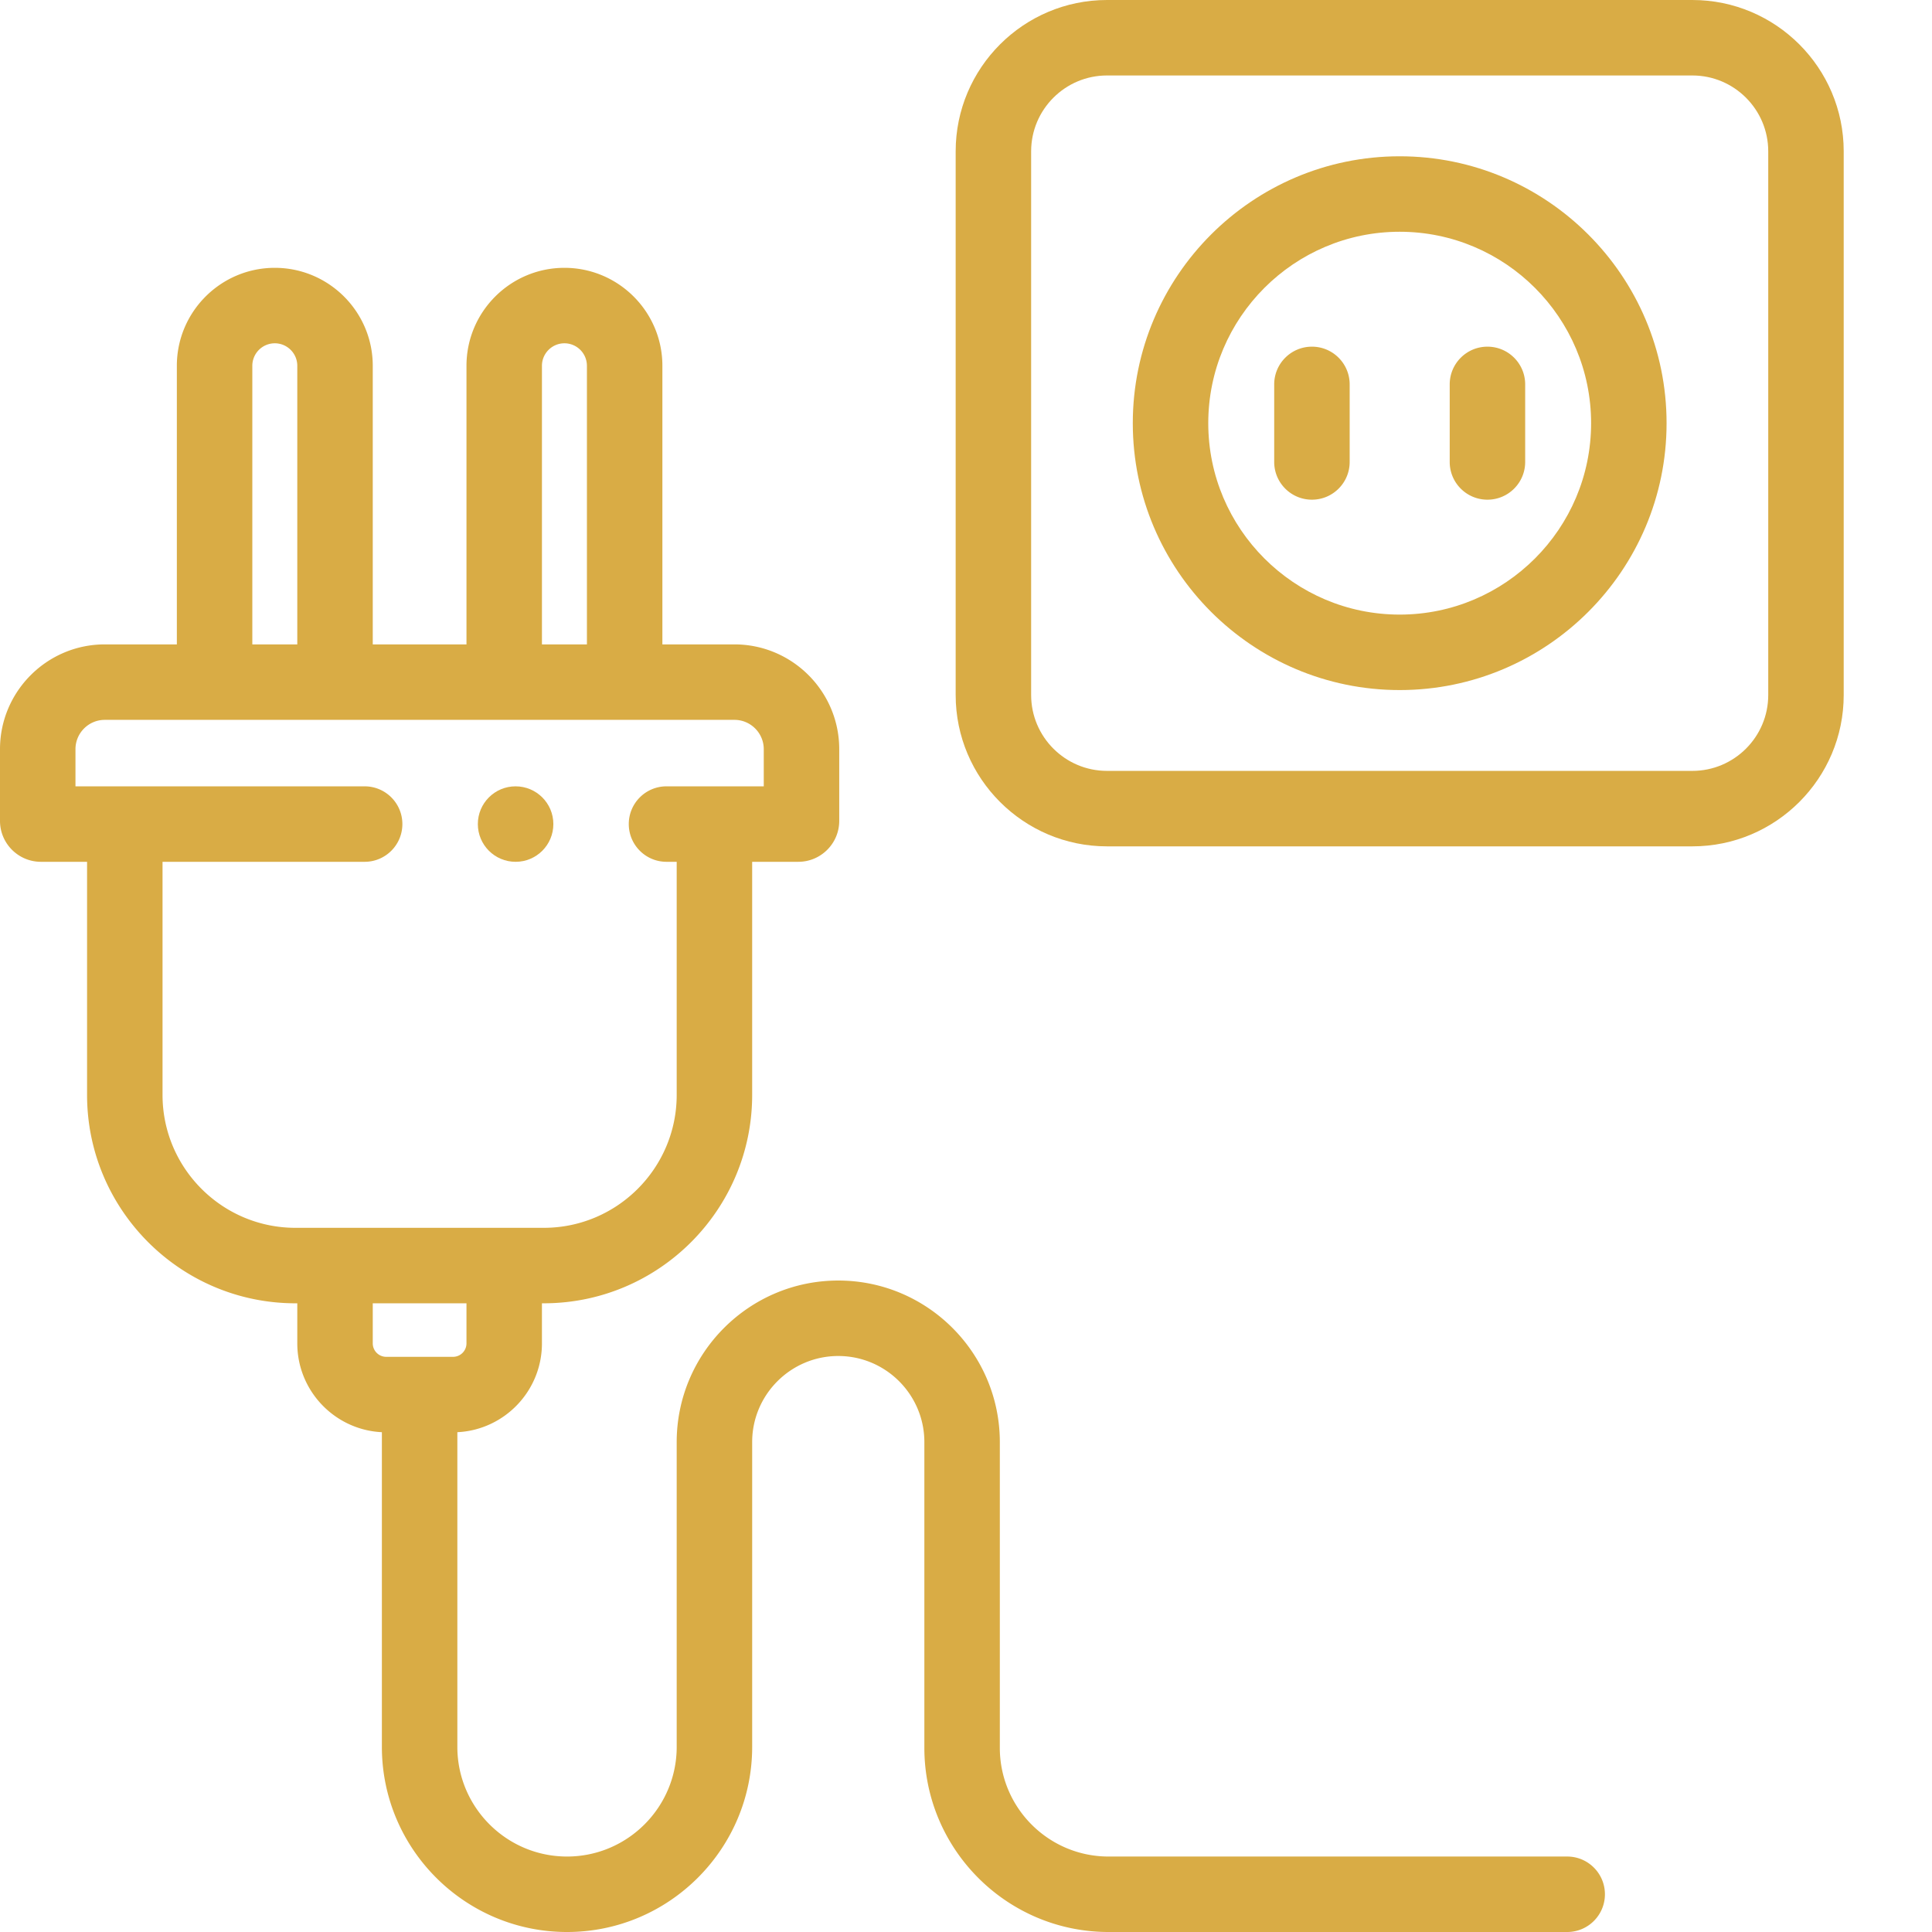
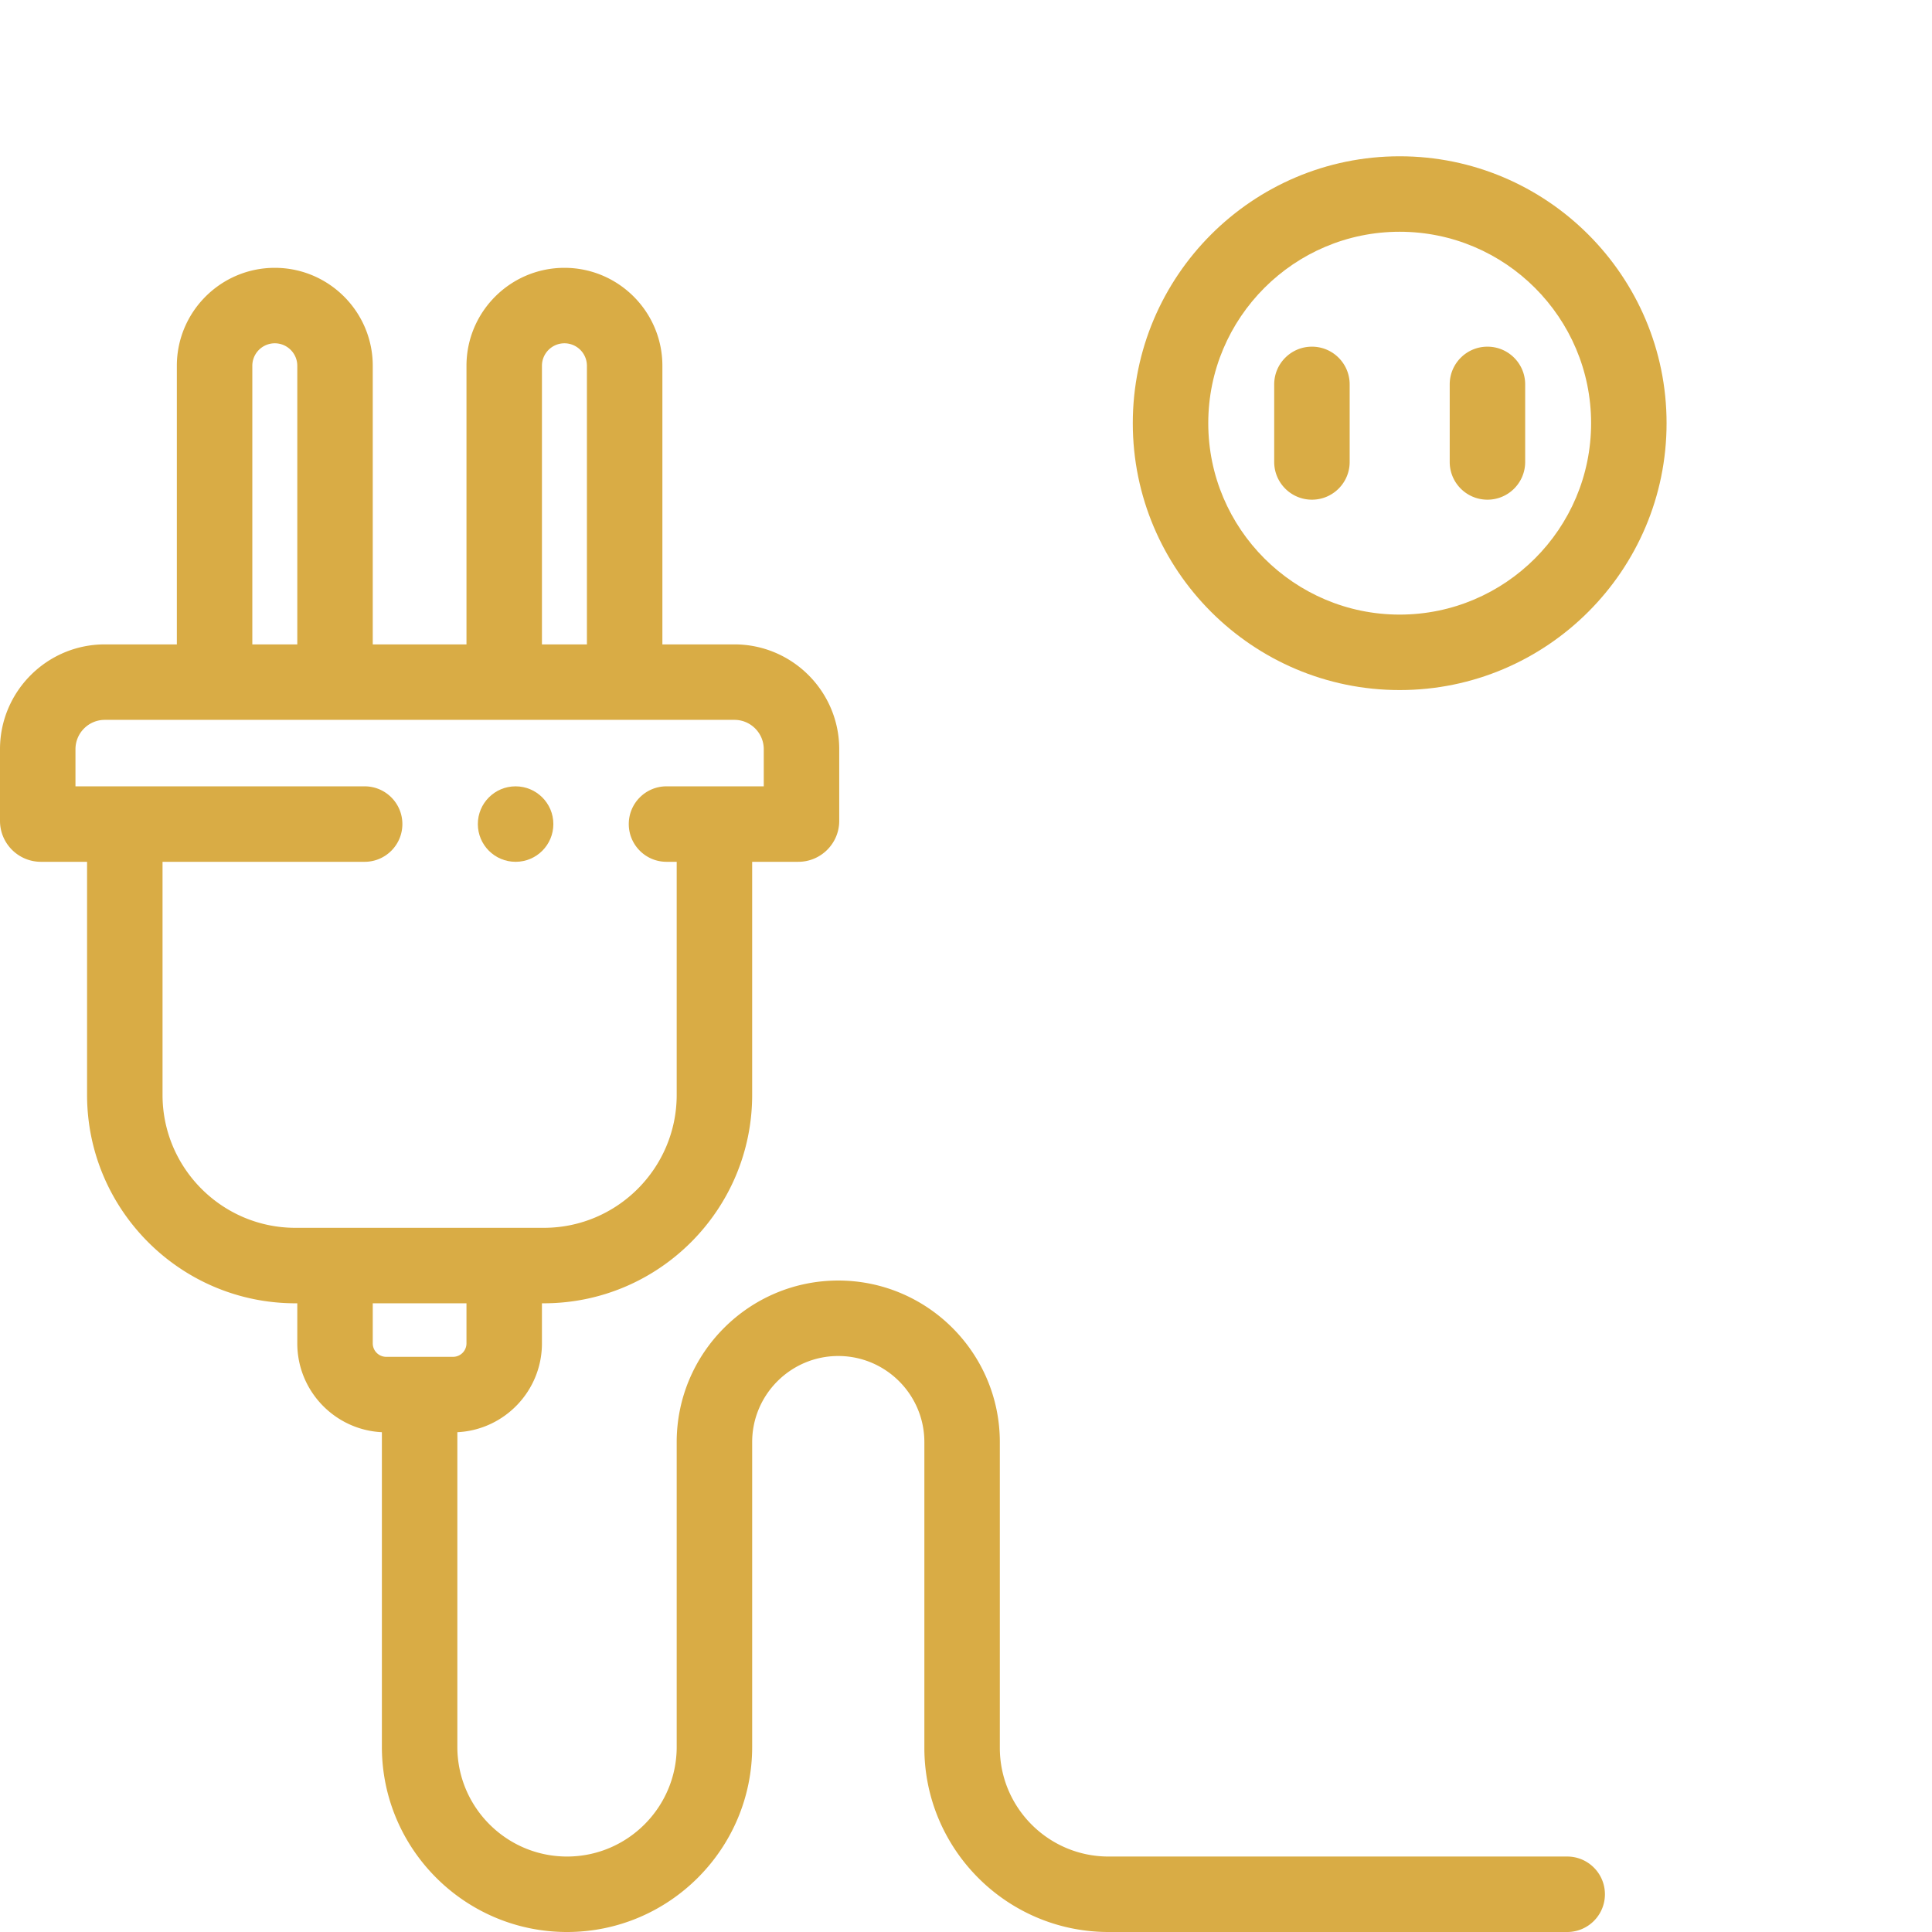
<svg xmlns="http://www.w3.org/2000/svg" version="1.1" width="512" height="512" x="0" y="0" viewBox="0 0 512 512" style="enable-background:new 0 0 512 512" xml:space="preserve" class="">
  <g>
-     <path d="M448.496 0H293.367c-22.113 0-40.105 17.988-40.105 40.105v144.086c0 22.114 17.992 40.102 40.105 40.102h155.13c22.112 0 40.105-17.988 40.105-40.102V40.105C488.602 17.988 470.609 0 448.496 0zm20.106 184.188c0 11.085-9.02 20.105-20.106 20.105H293.367c-11.086 0-20.105-9.02-20.105-20.106V40.106c0-11.085 9.02-20.105 20.105-20.105h155.13c11.085 0 20.105 9.02 20.105 20.105zm0 0" fill="#d9ac45" data-original="#000000" opacity="1" />
    <path d="M370.93 41.418c-39 0-70.727 31.73-70.727 70.73s31.727 70.727 70.727 70.727 70.73-31.727 70.73-70.727-31.73-70.73-70.73-70.73zm0 121.457c-27.97 0-50.727-22.758-50.727-50.73 0-27.97 22.758-50.727 50.727-50.727 27.972 0 50.73 22.758 50.73 50.727 0 27.972-22.758 50.73-50.73 50.73zm0 0" fill="#d9ac45" data-original="#000000" opacity="1" />
    <path d="M347.676 91.871c-5.524 0-10 4.477-10 10v20.55c0 5.524 4.476 10 10 10 5.523 0 10-4.476 10-10v-20.55c0-5.523-4.477-10-10-10zM394.188 91.871c-5.524 0-10 4.477-10 10v20.55c0 5.524 4.476 10 10 10s10-4.476 10-10v-20.55c0-5.523-4.477-10-10-10zM415.32 492H293.77c-15.883 0-28.805-12.922-28.805-28.805v-81.023c0-23.61-19.207-42.817-42.817-42.817-23.609 0-42.816 19.207-42.816 42.817v80.765c0 16.024-13.039 29.063-29.062 29.063-16.028 0-29.067-13.04-29.067-29.063v-83.39c12.465-.598 22.418-10.926 22.418-23.535v-10.625h.484c30.454 0 55.227-24.774 55.227-55.227v-61.773h12.234c5.977 0 10.84-4.864 10.84-10.844v-18.996c0-15.317-12.46-27.777-27.777-27.777h-19.09V96.934c0-14.313-11.644-25.957-25.957-25.957s-25.96 11.644-25.96 25.957v73.836H98.784V96.934c0-14.313-11.644-25.957-25.96-25.957-14.313 0-25.958 11.644-25.958 25.957v73.836h-19.09C12.461 170.77 0 183.23 0 198.547v18.996c0 5.98 4.863 10.844 10.844 10.844h12.23v61.773c0 30.453 24.778 55.227 55.227 55.227h.484v10.625c0 12.61 9.957 22.937 22.418 23.535v83.39c0 27.055 22.012 49.063 49.067 49.063 27.05 0 49.062-22.012 49.062-49.063v-80.765c0-12.582 10.234-22.817 22.816-22.817 12.582 0 22.817 10.235 22.817 22.817v81.023c0 26.91 21.894 48.805 48.805 48.805h121.55c5.524 0 10-4.477 10-10s-4.476-10-10-10zM143.621 96.934c0-3.286 2.676-5.957 5.961-5.957a5.963 5.963 0 0 1 5.957 5.957v73.836h-11.918zm-76.754 0a5.963 5.963 0 0 1 5.957-5.957c3.285 0 5.961 2.671 5.961 5.957v73.836H66.867zM43.074 290.16v-61.773h53.559c5.523 0 10-4.48 10-10 0-5.524-4.477-10-10-10H20v-9.84c0-4.29 3.488-7.777 7.777-7.777h166.856c4.285 0 7.773 3.488 7.773 7.777v9.84h-25.773c-5.524 0-10 4.476-10 10 0 5.52 4.476 10 10 10h2.699v61.773c0 19.426-15.8 35.227-35.227 35.227H78.301c-19.422 0-35.227-15.801-35.227-35.227zm55.711 65.852v-10.625h24.836v10.625a3.565 3.565 0 0 1-3.558 3.562h-17.72a3.568 3.568 0 0 1-3.558-3.562zm0 0" fill="#d9ac45" data-original="#000000" opacity="1" />
    <path d="M136.633 228.387h.023c5.524 0 9.989-4.48 9.989-10 0-5.524-4.489-10-10.012-10-5.524 0-10 4.476-10 10 0 5.52 4.476 10 10 10zm0 0" fill="#d9ac45" data-original="#000000" opacity="1" />
  </g>
</svg>